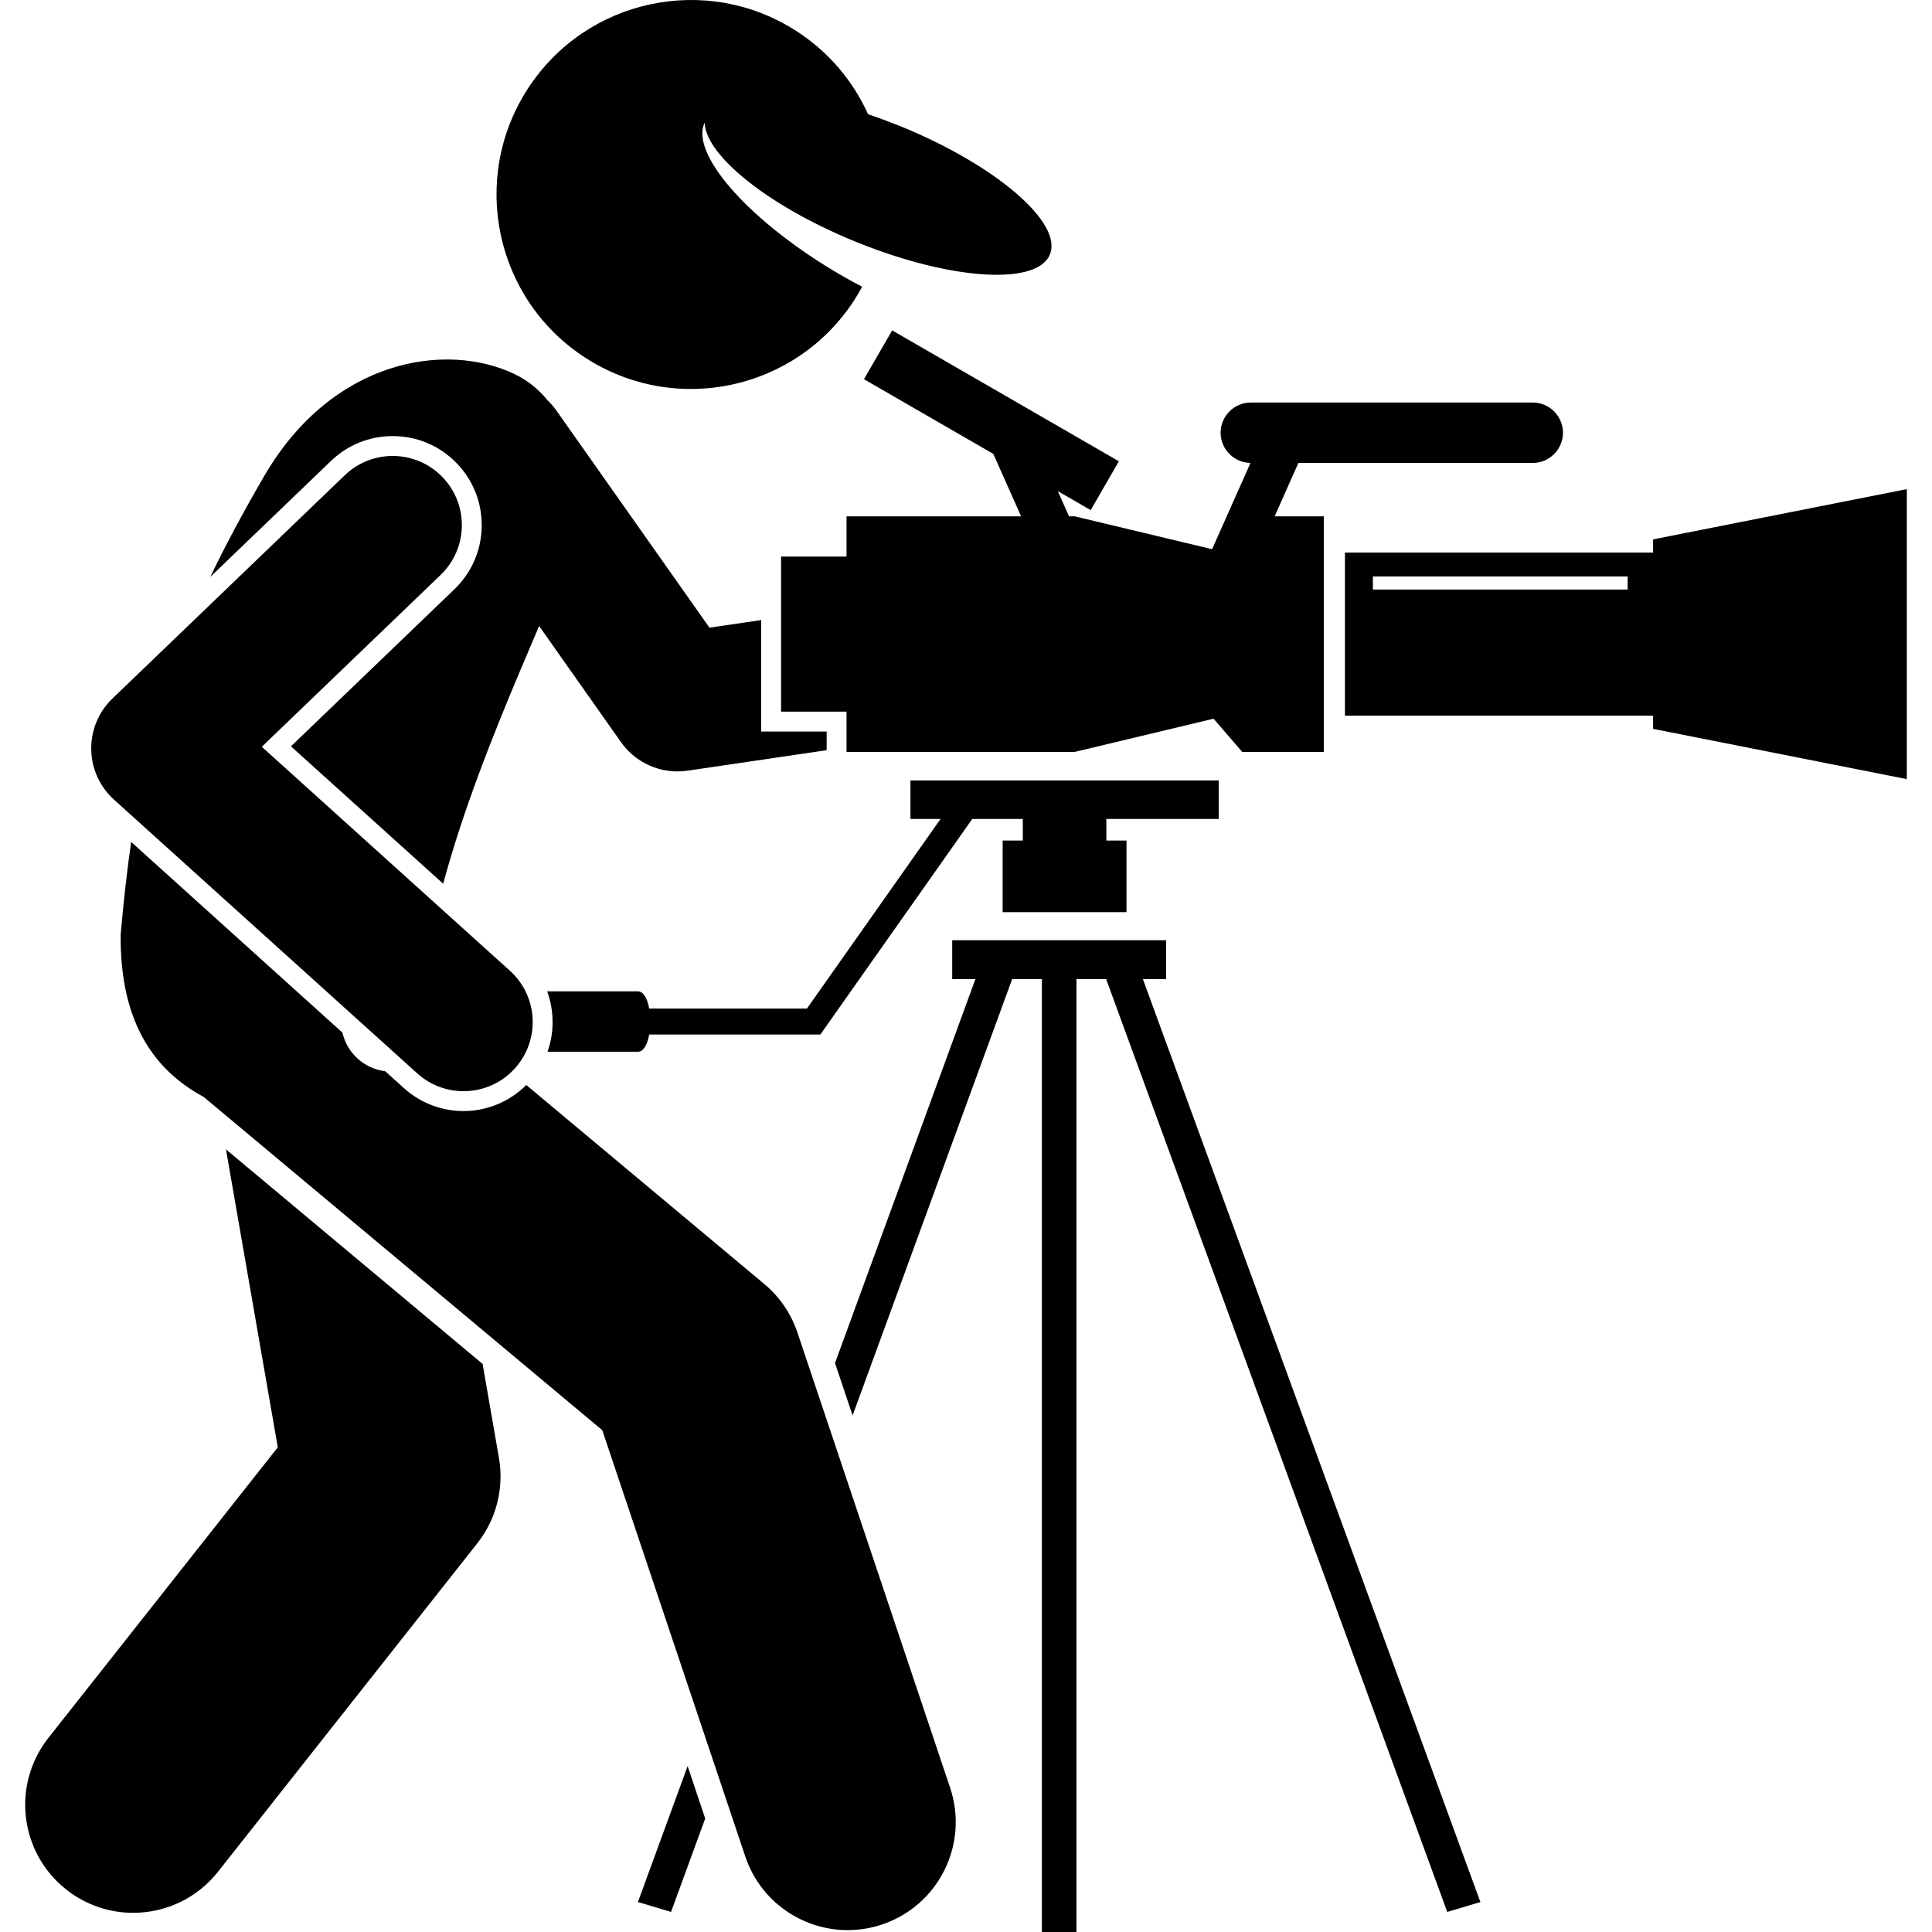
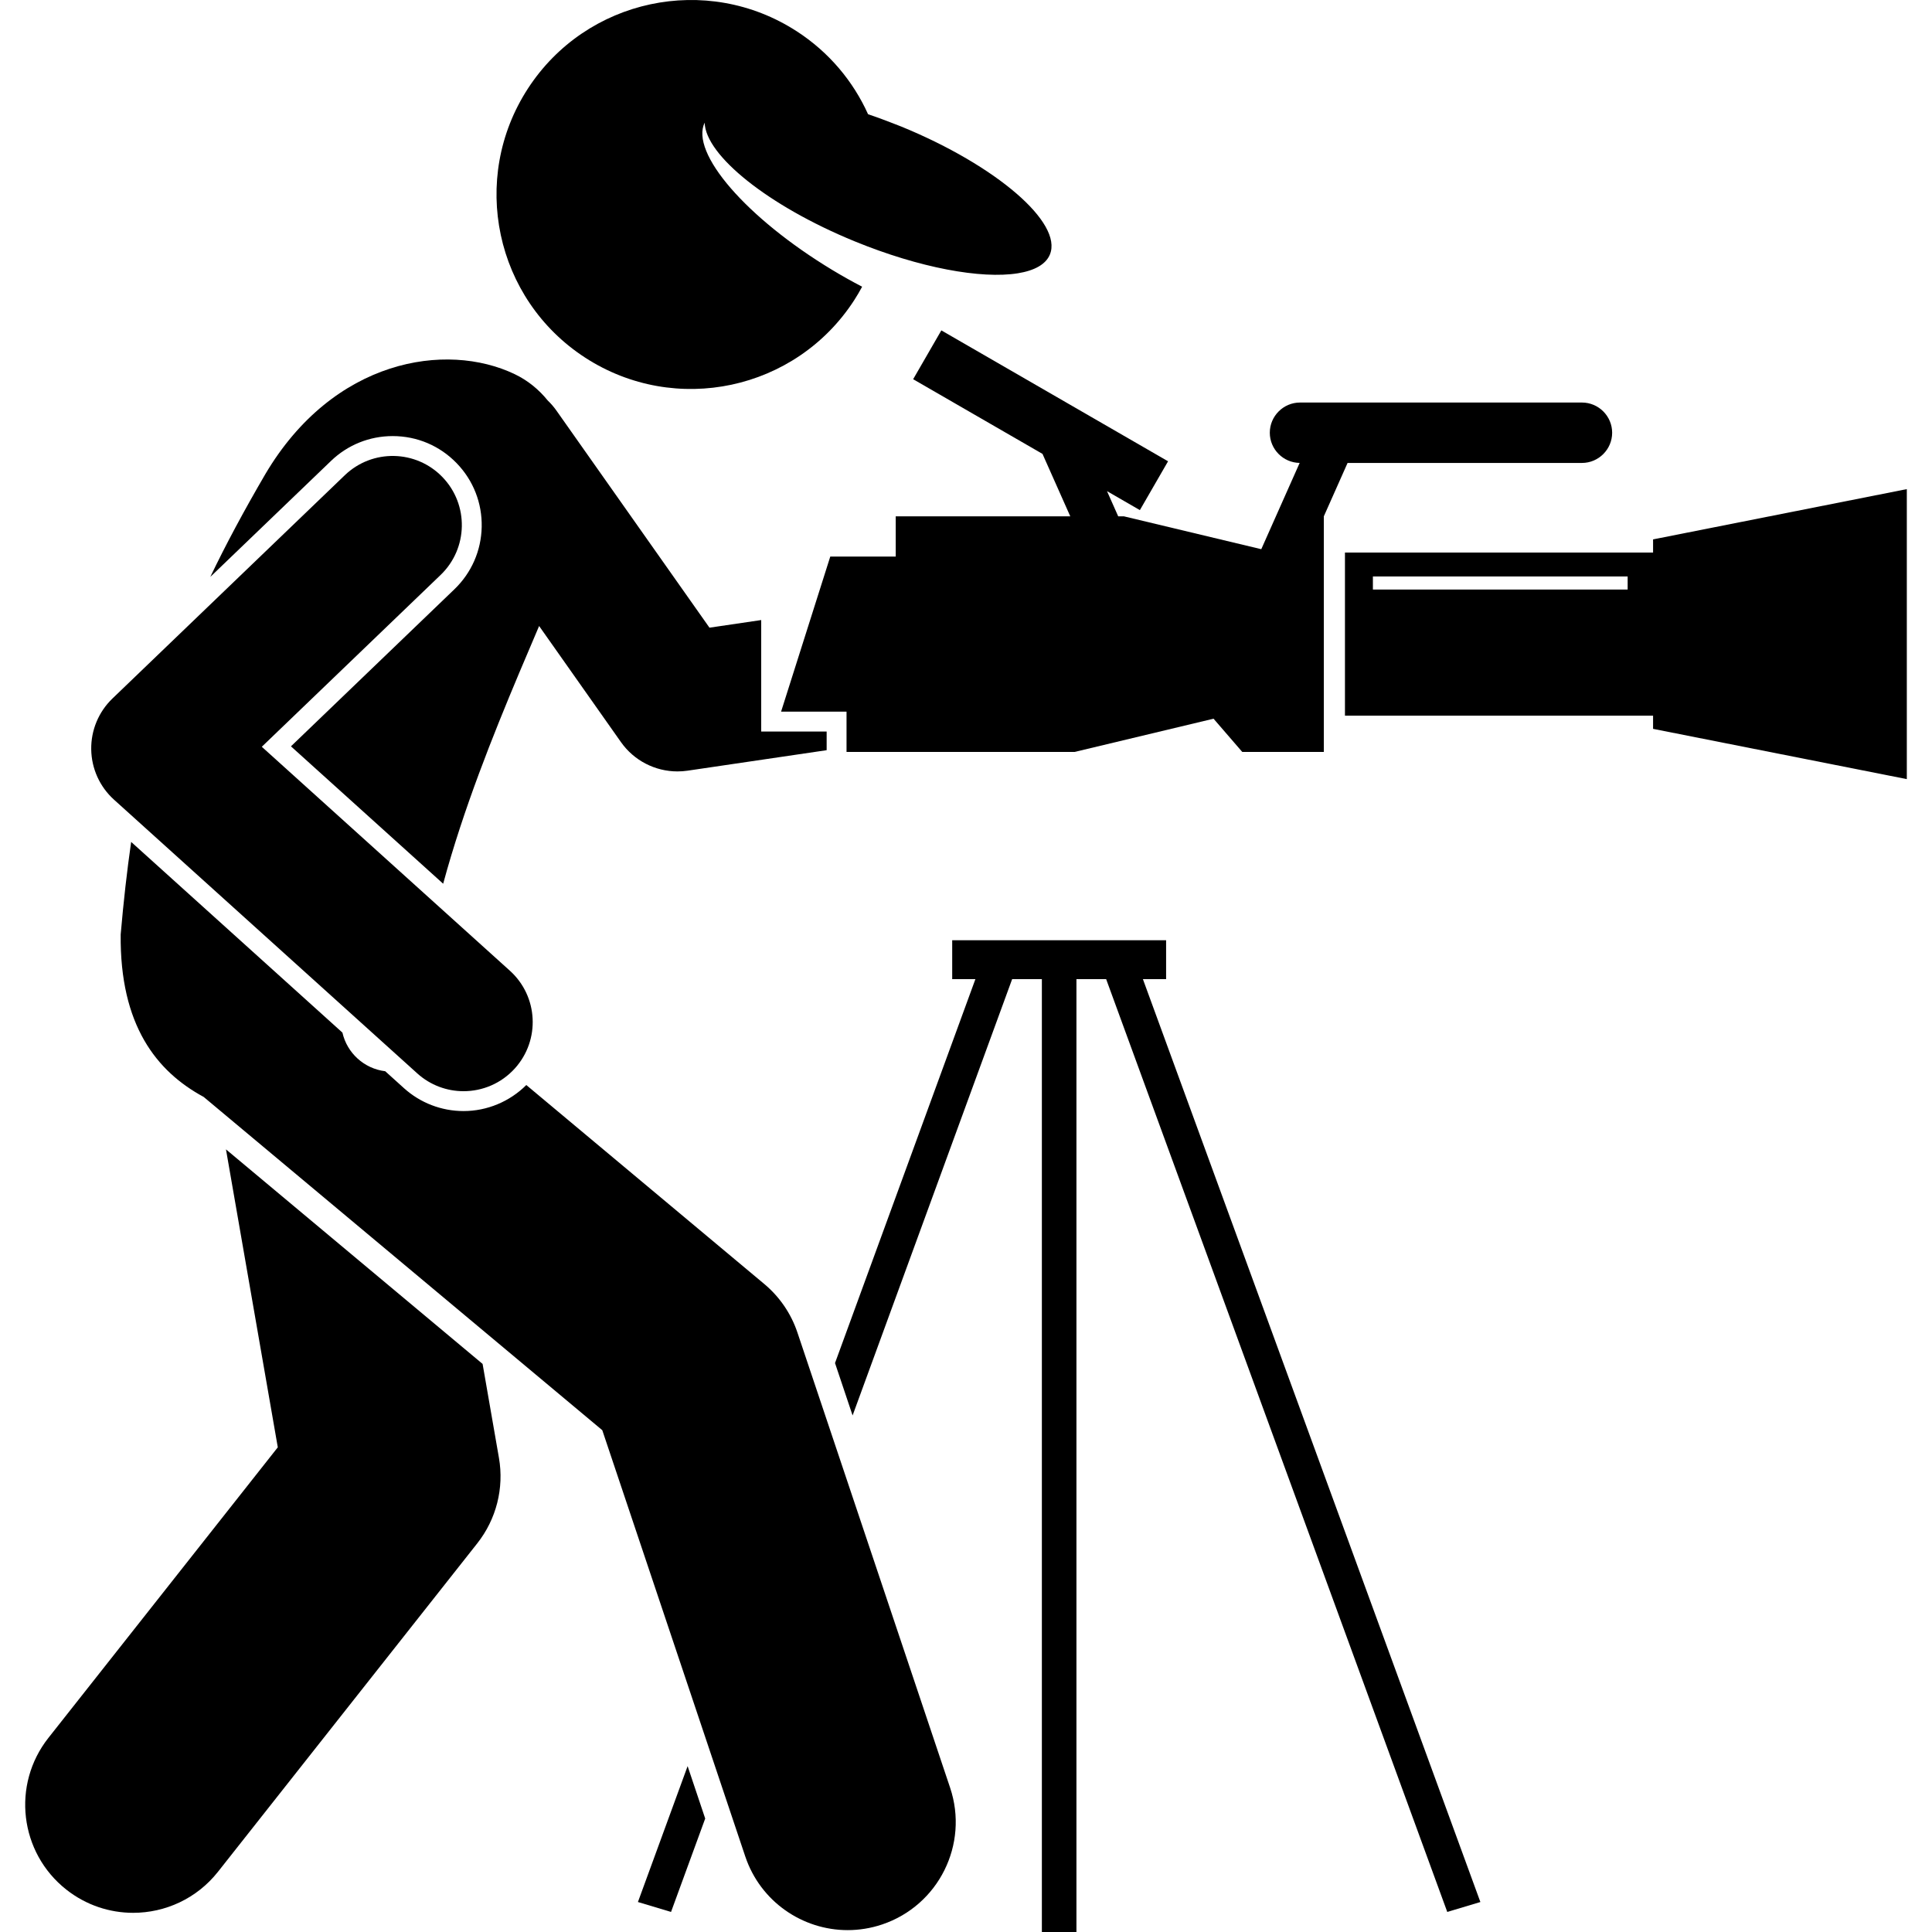
<svg xmlns="http://www.w3.org/2000/svg" id="Layer_1" height="512" viewBox="0 0 217.714 223.542" width="512">
  <g>
    <path d="m114.196 113.292h3.439v110.25h4v-110.25h3.439l39.467 107.928 3.832-1.147-39.047-106.781h2.684v-4.5h-24.75v4.5h2.684l-16.243 44.42 2.034 6.064z" />
    <path d="m76.647 204.35-5.75 15.723 3.832 1.147 3.952-10.806z" />
    <path d="m4.755 218.634c2.294 1.811 5.025 2.689 7.737 2.689 3.694 0 7.353-1.63 9.819-4.755l30-38c2.203-2.79 3.113-6.386 2.504-9.888l-1.89-10.867-29.693-24.825 5.996 34.473-26.538 33.616c-4.278 5.419-3.354 13.279 2.065 17.557z" />
    <path d="m42.521 50.457c2.829 0 5.468 1.123 7.429 3.163 1.906 1.983 2.926 4.591 2.871 7.342s-1.178 5.315-3.161 7.222l-18.909 18.17 17.612 15.897c.589-2.175 1.244-4.337 1.946-6.478 2.76-8.414 6.224-16.456 9.155-23.342l9.471 13.435c1.512 2.145 3.961 3.391 6.537 3.391.387 0 .777-.028 1.167-.085l16.095-2.372v-2.158h-7.572v-12.899l-5.986.882-17.714-25.127c-.301-.427-.639-.813-1.003-1.163-1.034-1.273-2.303-2.317-3.818-3.043-7.935-3.8-20.989-1.747-28.865 11.584-2.448 4.2-4.546 8.095-6.355 11.873l13.965-13.419c1.927-1.853 4.461-2.873 7.135-2.873z" />
    <path d="m66.773 165.481 16.543 49.317c1.753 5.227 6.624 8.528 11.849 8.527 1.318 0 2.659-.21 3.978-.652 6.545-2.195 10.071-9.28 7.875-15.826l-17.666-52.666c-.734-2.189-2.061-4.133-3.833-5.614l-27.537-23.023c-1.922 1.914-4.532 3.012-7.261 3.012-2.552 0-5.002-.942-6.898-2.653l-2.167-1.956c-2.44-.295-4.415-2.109-4.95-4.468l-24.445-22.064c-.482 3.336-.88 6.875-1.212 10.706-.11 10.511 4.157 15.858 9.604 18.801z" />
    <path d="m89.282 3.626c-10.424-6.762-24.358-3.793-31.122 6.633-6.762 10.426-3.793 24.359 6.631 31.122 10.428 6.764 24.36 3.794 31.122-6.633.334-.515.638-1.041.925-1.572-1.136-.594-2.285-1.234-3.439-1.931-9.977-6.027-16.48-13.571-14.78-17.052.1 3.779 7.341 9.623 17.336 13.722 7.544 3.094 14.681 4.385 18.899 3.706 1.925-.31 3.242-1.03 3.712-2.177 1.502-3.662-6.187-10.285-17.173-14.79-.329-.135-.654-.255-.982-.383-.973-.381-1.938-.738-2.888-1.058-1.712-3.792-4.491-7.155-8.241-9.587z" />
    <path d="m188.355 84.332 29.359 5.816v-33.554l-29.359 5.816v1.524h-35.651v18.874h35.651zm-2.942-16.116h-29.476v-1.515h29.476z" />
-     <path d="m87.461 82.342h7.573v4.66h13.633 12.758l16.075-3.845 3.321 3.845h9.439v-27.262h-5.691l2.747-6.175h27.117c1.923 0 3.496-1.573 3.496-3.495s-1.573-3.495-3.496-3.495h-32.621c-1.922 0-3.495 1.573-3.495 3.495 0 1.909 1.551 3.469 3.455 3.491l-4.441 9.983-15.904-3.804h-.651l-1.295-2.913 3.803 2.196 3.262-5.65-26.233-15.146-3.262 5.65 14.967 8.641 3.212 7.222h-6.56-13.636v4.66h-7.573z" />
-     <path d="m70.89 114.703h-10.496c.352.96.563 1.977.616 3.027.07 1.368-.128 2.709-.572 3.963h10.452c.677 0 1.11-.872 1.31-1.995h4.281 15.525l9.255-13.131 2.661-3.776 5.663-8.035h5.844v2.5h-2.333v5.535 2.75h14.333v-2.75-5.535h-2.333v-2.5h13v-4.458h-35.667v4.458h3.486l-15.465 21.942h-13.969-4.281c-.2-1.123-.633-1.995-1.31-1.995z" />
+     <path d="m87.461 82.342h7.573v4.66h13.633 12.758l16.075-3.845 3.321 3.845h9.439v-27.262l2.747-6.175h27.117c1.923 0 3.496-1.573 3.496-3.495s-1.573-3.495-3.496-3.495h-32.621c-1.922 0-3.495 1.573-3.495 3.495 0 1.909 1.551 3.469 3.455 3.491l-4.441 9.983-15.904-3.804h-.651l-1.295-2.913 3.803 2.196 3.262-5.65-26.233-15.146-3.262 5.65 14.967 8.641 3.212 7.222h-6.56-13.636v4.66h-7.573z" />
    <path d="m45.363 124.195c1.53 1.381 3.447 2.062 5.357 2.062 2.186 0 4.362-.89 5.941-2.64 2.961-3.28 2.702-8.339-.578-11.299l-28.706-25.912 20.689-19.881c3.186-3.062 3.287-8.126.226-11.312-3.063-3.187-8.128-3.286-11.312-.226l-26.883 25.834c-1.602 1.539-2.491 3.673-2.456 5.894.034 2.22.99 4.326 2.639 5.813z" />
  </g>
</svg>